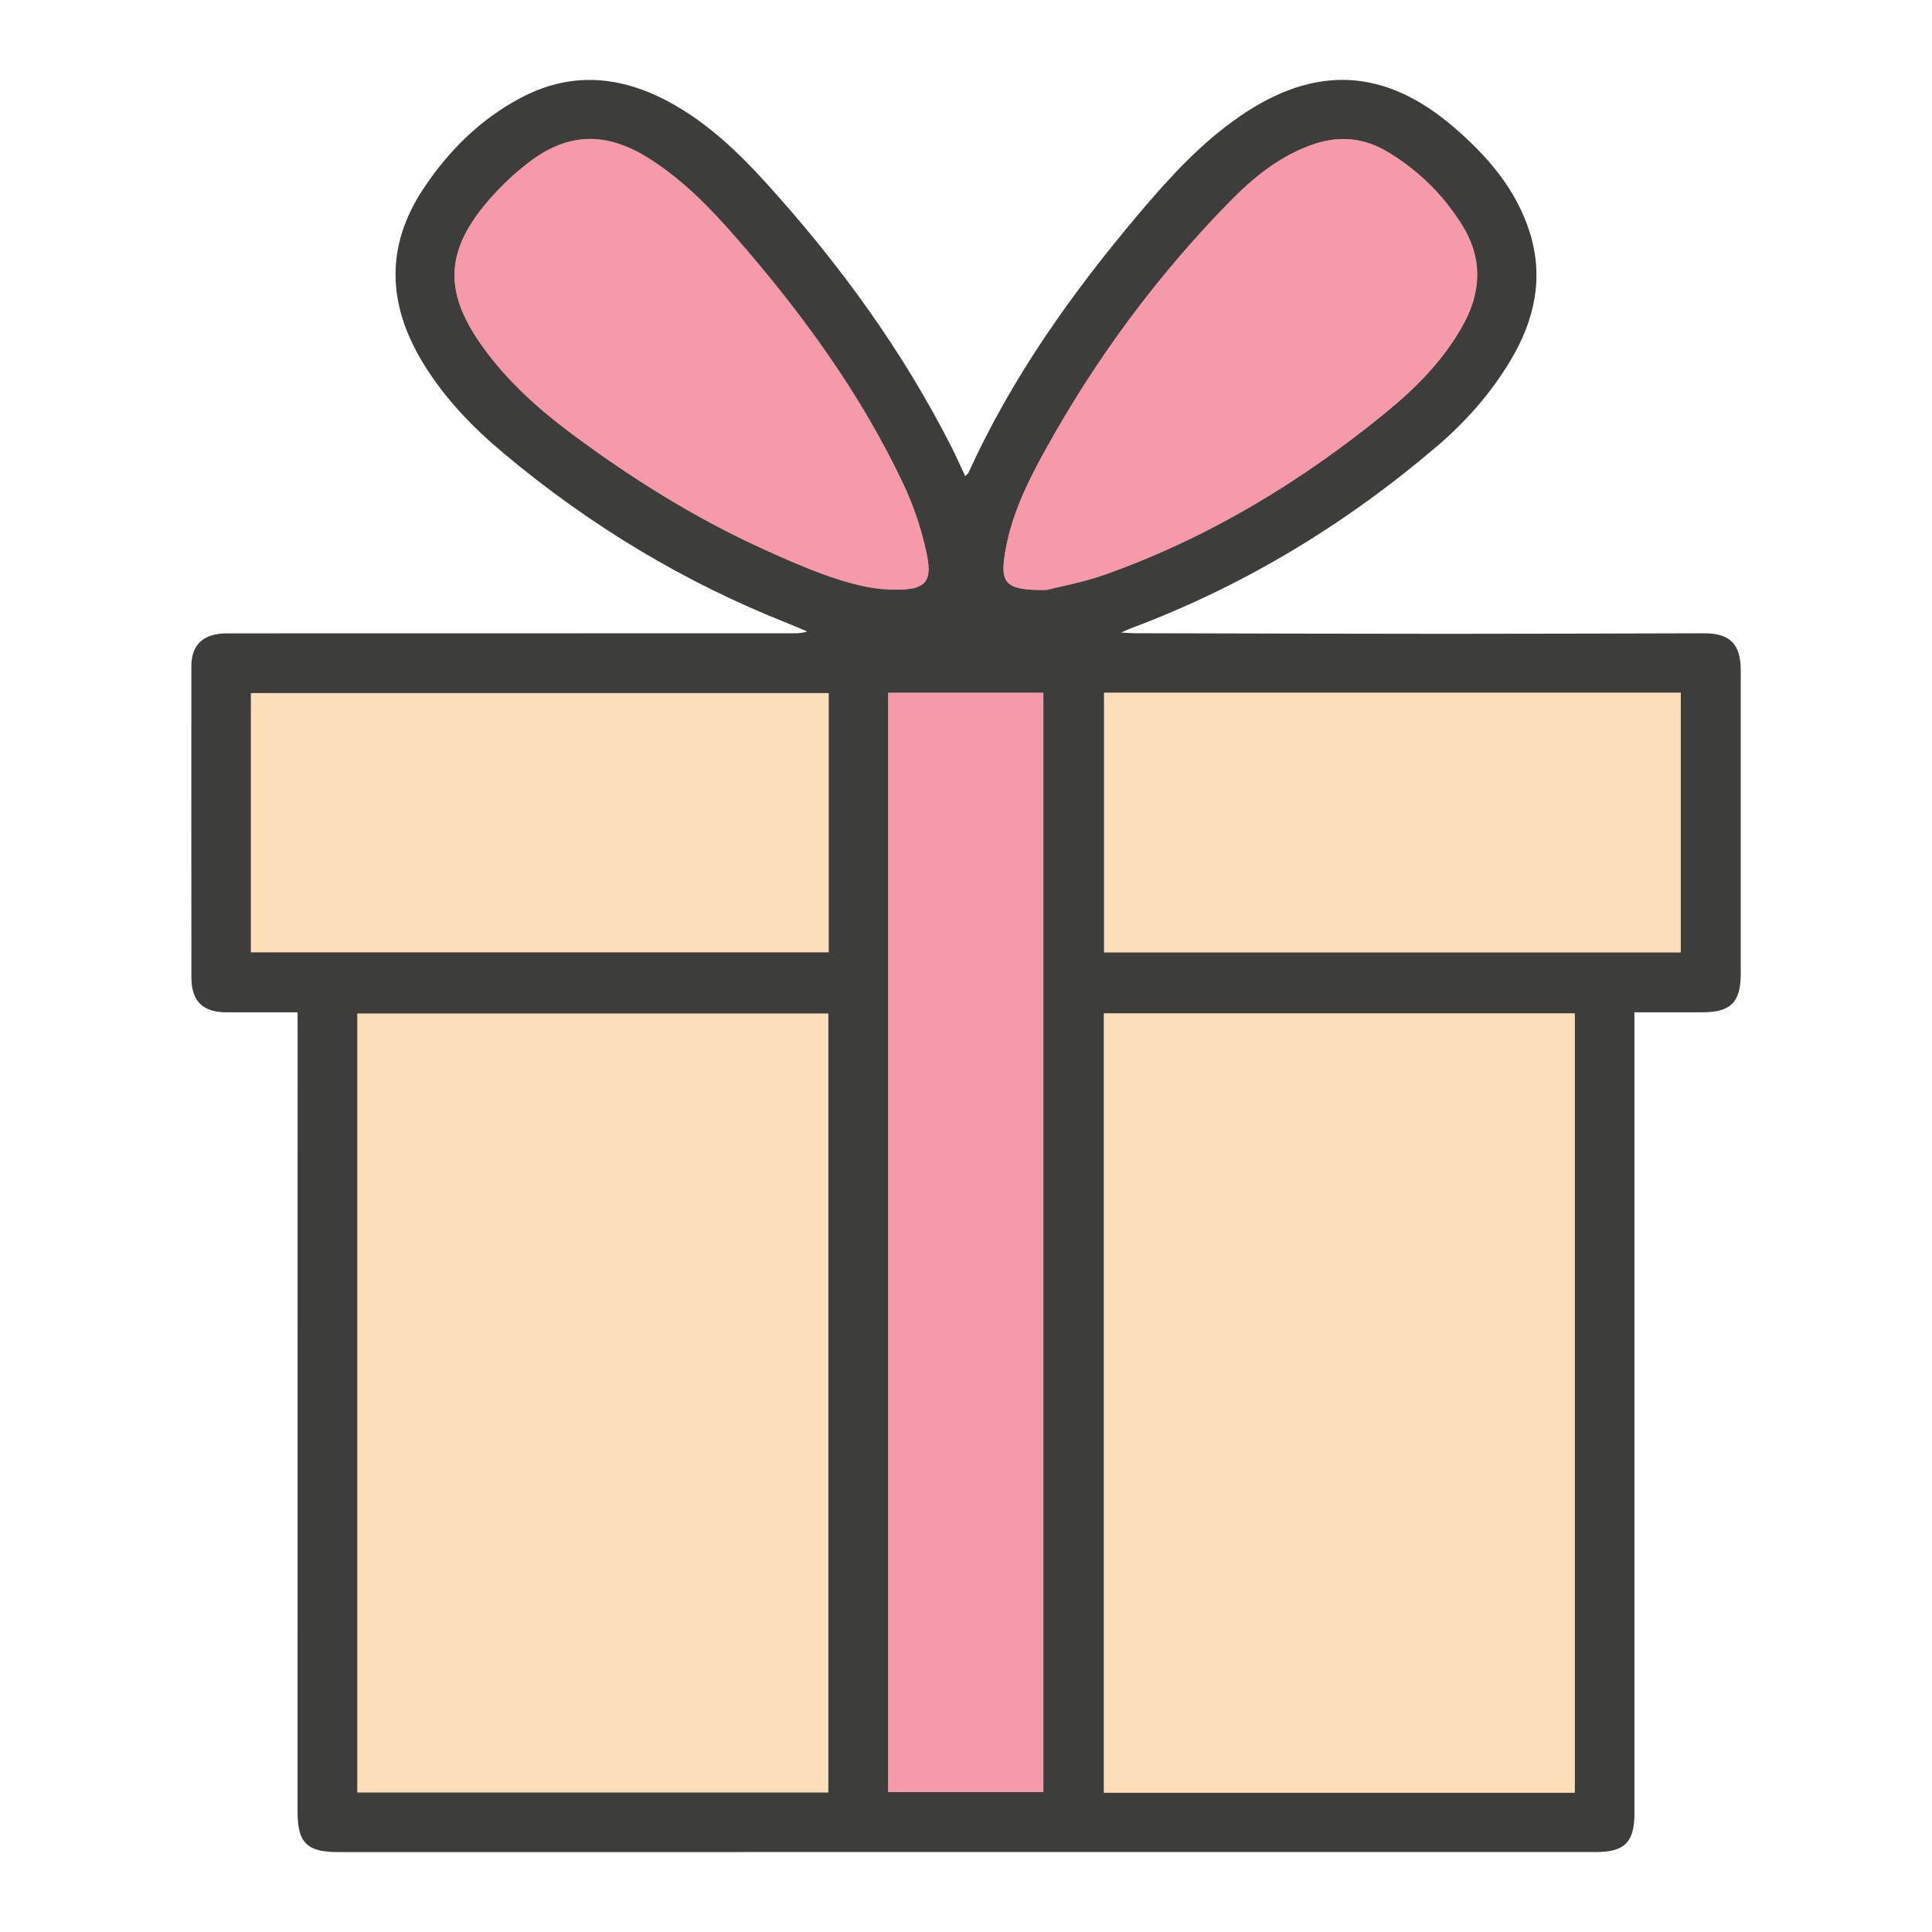
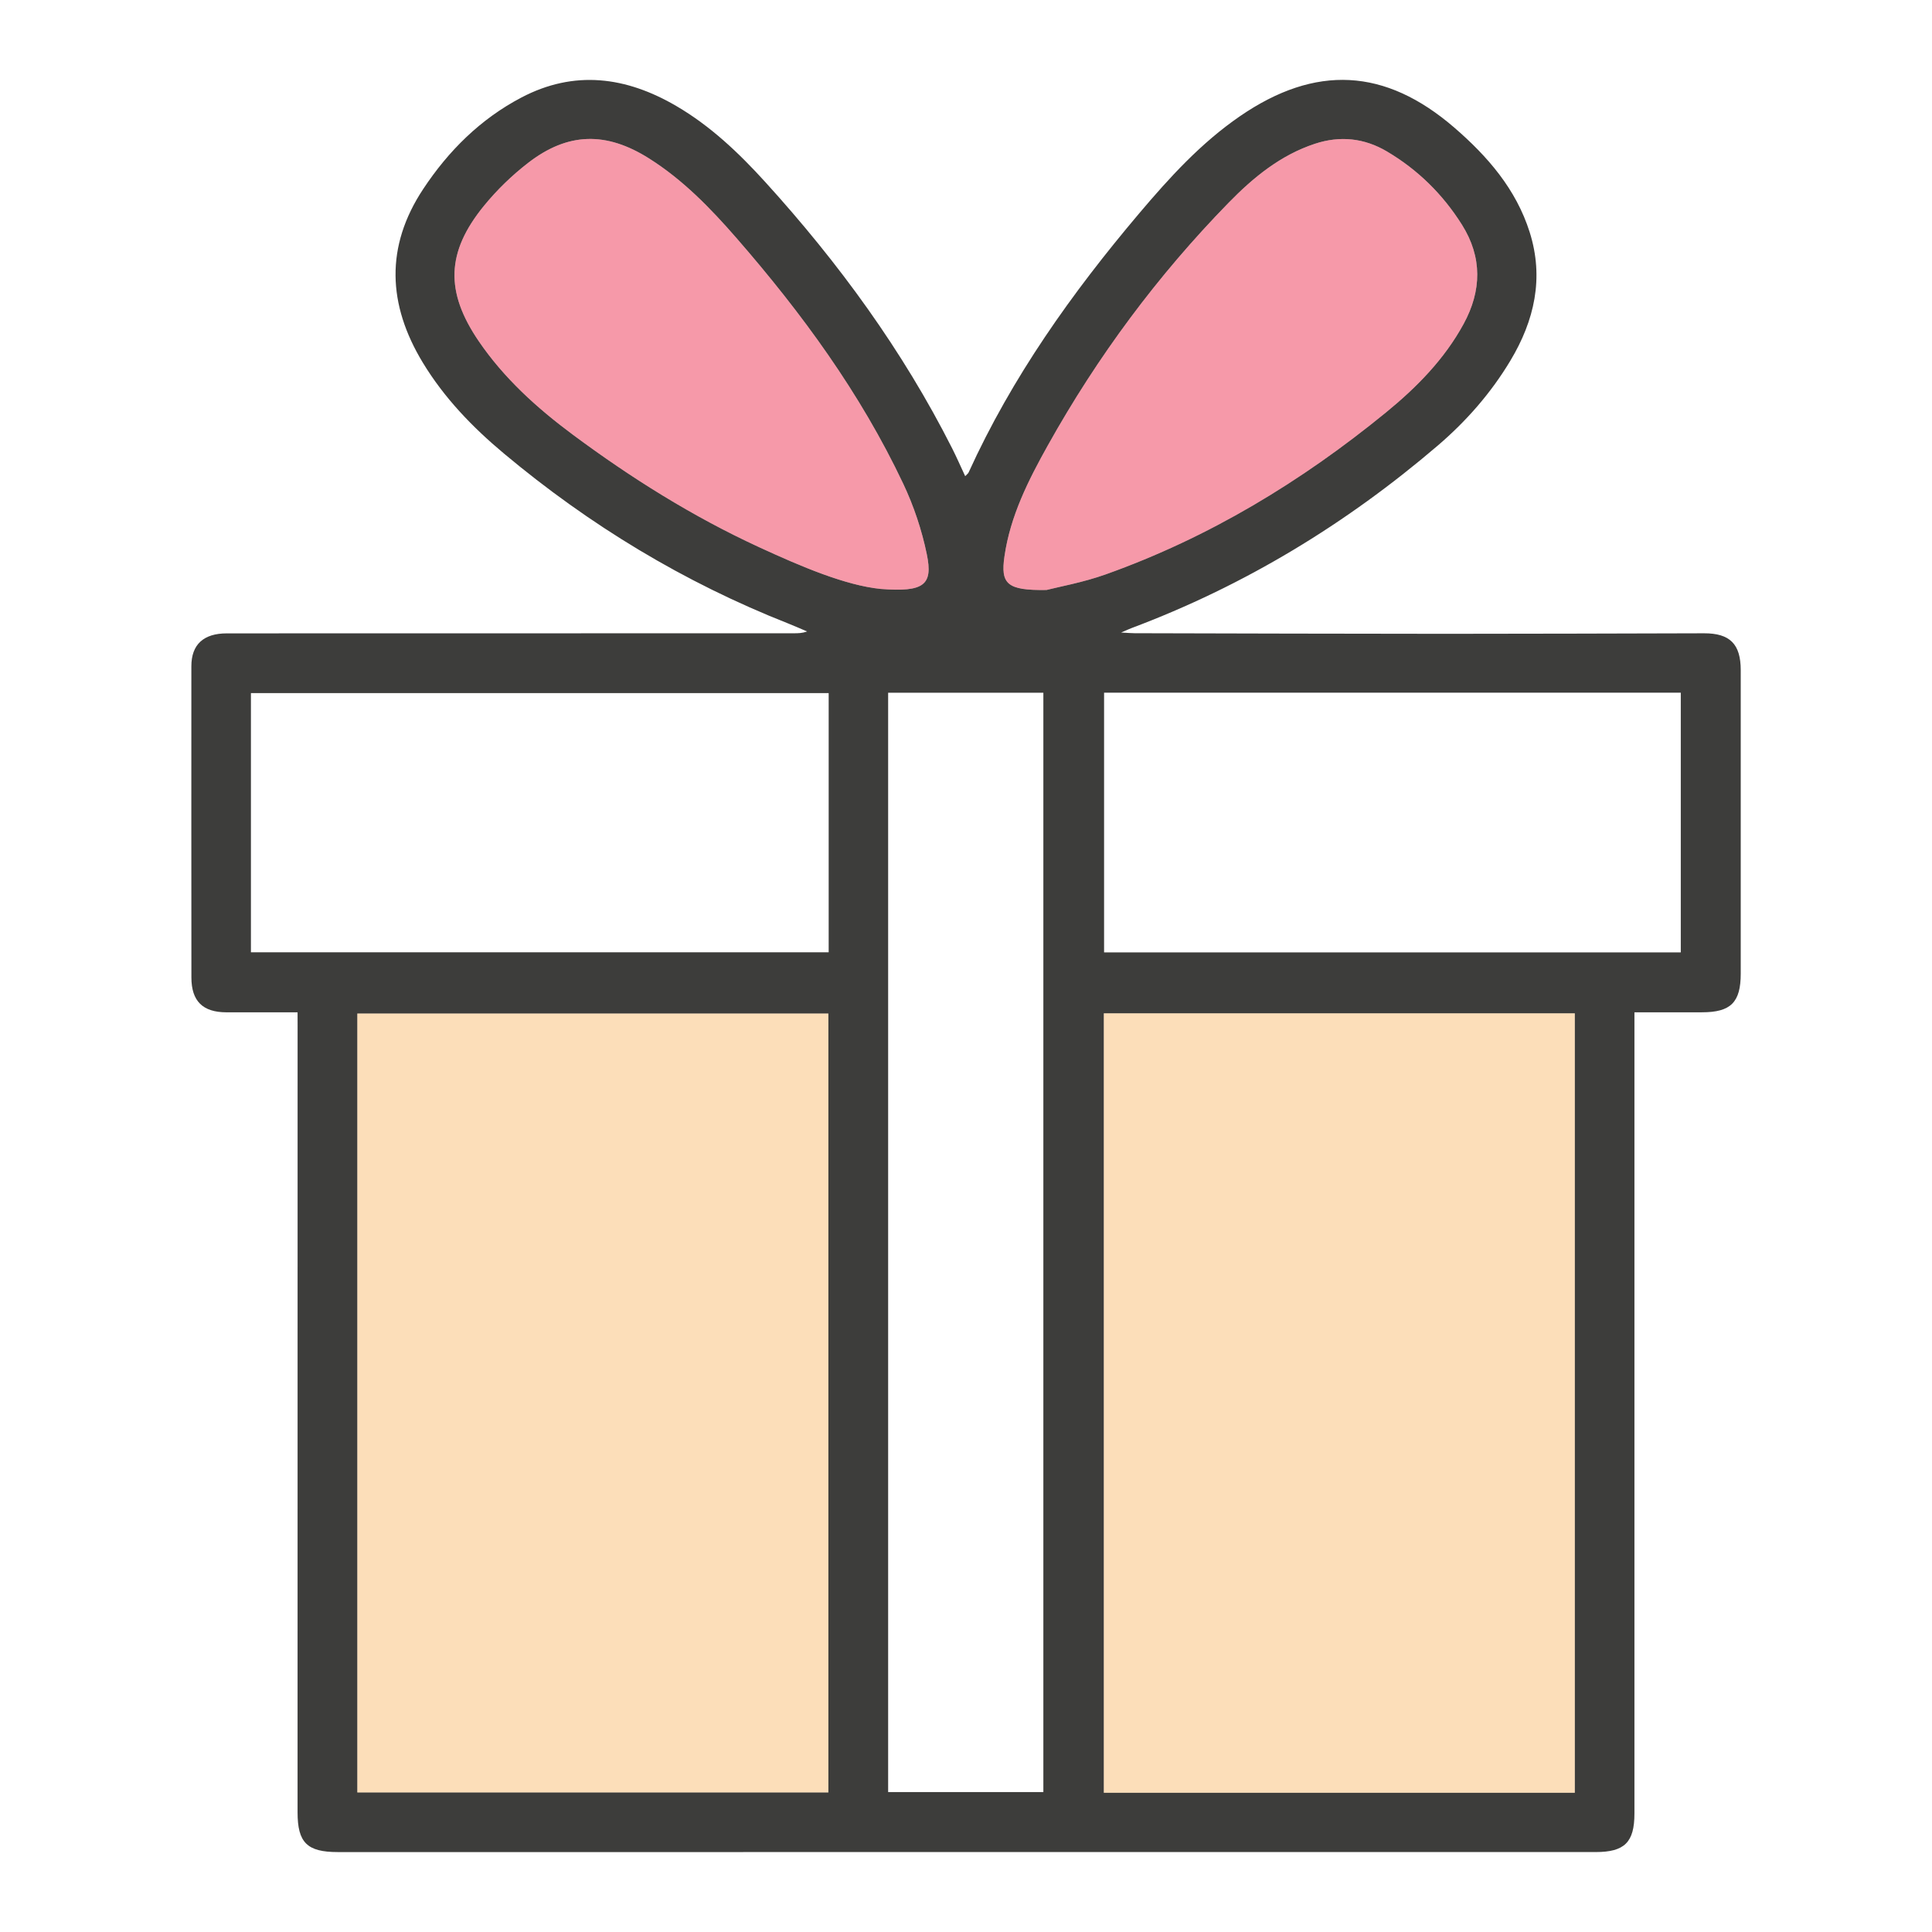
<svg xmlns="http://www.w3.org/2000/svg" version="1.0" id="Layer_1" x="0px" y="0px" viewBox="0 0 1000 1000" style="enable-background:new 0 0 1000 1000;" xml:space="preserve">
  <style type="text/css">
	.st0{fill:#3D3D3B;}
	.st1{opacity:0.4;fill:#EA0029;}
	.st2{opacity:0.4;fill:#F8AD51;}
</style>
  <g>
    <g>
      <path class="st0" d="M154.02,523.98c-12.9,0-24.89,0.02-36.88-0.01c-12.18-0.03-18.06-5.78-18.07-18.03    c-0.05-53.7-0.04-107.4-0.02-161.1c0-11.21,6.26-17.01,18.36-17.01c97.8-0.03,195.61-0.04,293.41-0.05c2.21,0,4.42,0,6.92-0.94    c-3.24-1.37-6.46-2.82-9.73-4.11c-53.9-21.25-102.79-50.84-147.19-88c-16.34-13.67-30.93-28.8-42.01-47.1    c-18.15-29.98-19.47-60.02,0.26-89.82c13.11-19.81,29.64-36.22,50.8-47.33c27.43-14.41,54.19-10.79,80.14,4.36    c17.71,10.34,32.4,24.31,46.05,39.33c38.05,41.87,71.17,87.26,96.77,137.89c2.3,4.55,4.34,9.24,6.75,14.4    c0.8-0.86,1.5-1.33,1.8-1.98c22.42-49.26,53.43-92.86,88.21-133.98c15.7-18.56,32.02-36.49,52.22-50.36    c39.11-26.84,75.17-25.01,110.99,5.95c17.2,14.87,31.9,31.79,38.95,54.05c7.52,23.77,2.45,45.81-9.97,66.52    c-10.03,16.73-22.8,31.31-37.6,43.97c-47.44,40.58-100.06,72.55-158.62,94.51c-1.18,0.44-2.33,0.99-5.27,2.26    c3.64,0.19,5.29,0.35,6.94,0.35c53.7,0.12,107.39,0.3,161.09,0.31c44.56,0.01,89.12-0.18,133.69-0.27    c13.43-0.03,18.99,5.61,18.99,19.09c0,52.34,0.02,104.68,0,157.03c0,14.93-5.15,20.04-20.03,20.05c-11.33,0-22.65,0-34.99,0    c0,3.56,0,6.58,0,9.6c0,135.03,0,270.07,0,405.1c0,14.92-5.11,19.96-20.05,19.96c-217.02,0-434.05,0.01-651.07,0.01    c-15.92,0-20.84-4.87-20.84-20.61c0.01-135.7,0.01-271.4,0.02-407.11C154.02,528.95,154.02,526.96,154.02,523.98z M184.96,927.77    c81.36,0,162.34,0,243.79,0c0-134.5,0-268.71,0-403.17c-81.58,0-162.69,0-243.79,0C184.96,659.28,184.96,793.33,184.96,927.77z     M815.11,927.91c0-135.02,0-269.24,0-403.4c-81.63,0-162.61,0-243.76,0c0,134.77,0,268.99,0,403.4    C652.86,927.91,733.68,927.91,815.11,927.91z M459.7,358.56c0,190.06,0,379.47,0,569.02c27.22,0,53.78,0,80.34,0    c0-189.99,0-379.42,0-569.02C513.07,358.56,486.84,358.56,459.7,358.56z M428.92,358.76c-100.1,0-199.51,0-299.04,0    c0,45.06,0,89.5,0,134.14c99.87,0,199.27,0,299.04,0C428.92,448.09,428.92,403.81,428.92,358.76z M571.47,358.54    c0,45.27,0,89.88,0,134.42c99.87,0,199.1,0,298.5,0c0-45.09,0-89.68,0-134.42C770.18,358.54,671.09,358.54,571.47,358.54z     M455.76,304.83c22.68,1.77,27.2-2.13,23.96-17.92c-2.57-12.5-6.75-24.99-12.21-36.53c-22.14-46.83-52.45-88.27-86.34-127.19    c-13.48-15.48-27.73-30.16-45.28-41.22c-22.06-13.9-41.88-13.61-62.5,2.31c-8.38,6.47-16.2,14.05-22.89,22.25    c-19.59,24.01-20.13,44.48-2.7,70.07c13.08,19.18,30.15,34.6,48.56,48.28c30.23,22.47,62.1,42.45,96.4,58.27    C415.03,293.42,437.56,302.95,455.76,304.83z M541.67,305.37c6.34-1.64,18.89-3.87,30.73-8.1    c53.37-19.04,101.15-47.99,144.9-83.73c15.94-13.02,30.32-27.6,40.28-45.9c9.35-17.19,9.72-34.44-0.88-51.32    c-9.88-15.72-22.83-28.46-38.79-37.91c-11.69-6.92-24.23-8.3-37.27-4.01c-17.88,5.88-31.95,17.47-44.76,30.59    c-36.73,37.63-67.83,79.56-93.46,125.44c-10.09,18.05-19.49,36.61-22.5,57.47C517.84,302.23,521.13,305.69,541.67,305.37z" />
    </g>
    <path class="st1" d="M455.76,304.83c22.68,1.77,27.2-2.13,23.96-17.92c-2.57-12.5-6.75-24.99-12.21-36.53   c-22.14-46.83-52.45-88.27-86.34-127.19c-13.48-15.48-27.73-30.16-45.28-41.22c-22.06-13.9-41.88-13.61-62.5,2.31   c-8.38,6.47-16.2,14.05-22.89,22.25c-19.59,24.01-20.13,44.48-2.7,70.07c13.08,19.18,30.15,34.6,48.56,48.28   c30.23,22.47,62.1,42.45,96.4,58.27C415.03,293.42,437.56,302.95,455.76,304.83z" />
    <path class="st1" d="M541.67,305.37c6.34-1.64,18.89-3.87,30.73-8.1c53.37-19.04,101.15-47.99,144.9-83.73   c15.94-13.02,30.32-27.6,40.28-45.9c9.35-17.19,9.72-34.44-0.88-51.32c-9.88-15.72-22.83-28.46-38.79-37.91   c-11.69-6.92-24.23-8.3-37.27-4.01c-17.88,5.88-31.95,17.47-44.76,30.59c-36.73,37.63-67.83,79.56-93.46,125.44   c-10.09,18.05-19.49,36.61-22.5,57.47C517.84,302.23,521.13,305.69,541.67,305.37z" />
-     <path class="st1" d="M459.7,358.56c0,190.06,0,379.47,0,569.02c27.22,0,53.78,0,80.34,0c0-189.99,0-379.42,0-569.02   C513.07,358.56,486.84,358.56,459.7,358.56z" />
-     <path class="st2" d="M428.92,358.76c-100.1,0-199.51,0-299.04,0c0,45.06,0,89.5,0,134.14c99.87,0,199.27,0,299.04,0   C428.92,448.09,428.92,403.81,428.92,358.76z" />
-     <path class="st2" d="M571.47,358.54c0,45.27,0,89.88,0,134.42c99.87,0,199.1,0,298.5,0c0-45.09,0-89.68,0-134.42   C770.18,358.54,671.09,358.54,571.47,358.54z" />
    <path class="st2" d="M184.96,927.77c81.36,0,162.34,0,243.79,0c0-134.5,0-268.71,0-403.17c-81.58,0-162.69,0-243.79,0   C184.96,659.28,184.96,793.33,184.96,927.77z" />
    <path class="st2" d="M815.11,927.91c0-135.02,0-269.24,0-403.4c-81.63,0-162.61,0-243.76,0c0,134.77,0,268.99,0,403.4   C652.86,927.91,733.68,927.91,815.11,927.91z" />
  </g>
  <g>
</g>
  <g>
</g>
  <g>
</g>
  <g>
</g>
  <g>
</g>
  <g>
</g>
</svg>